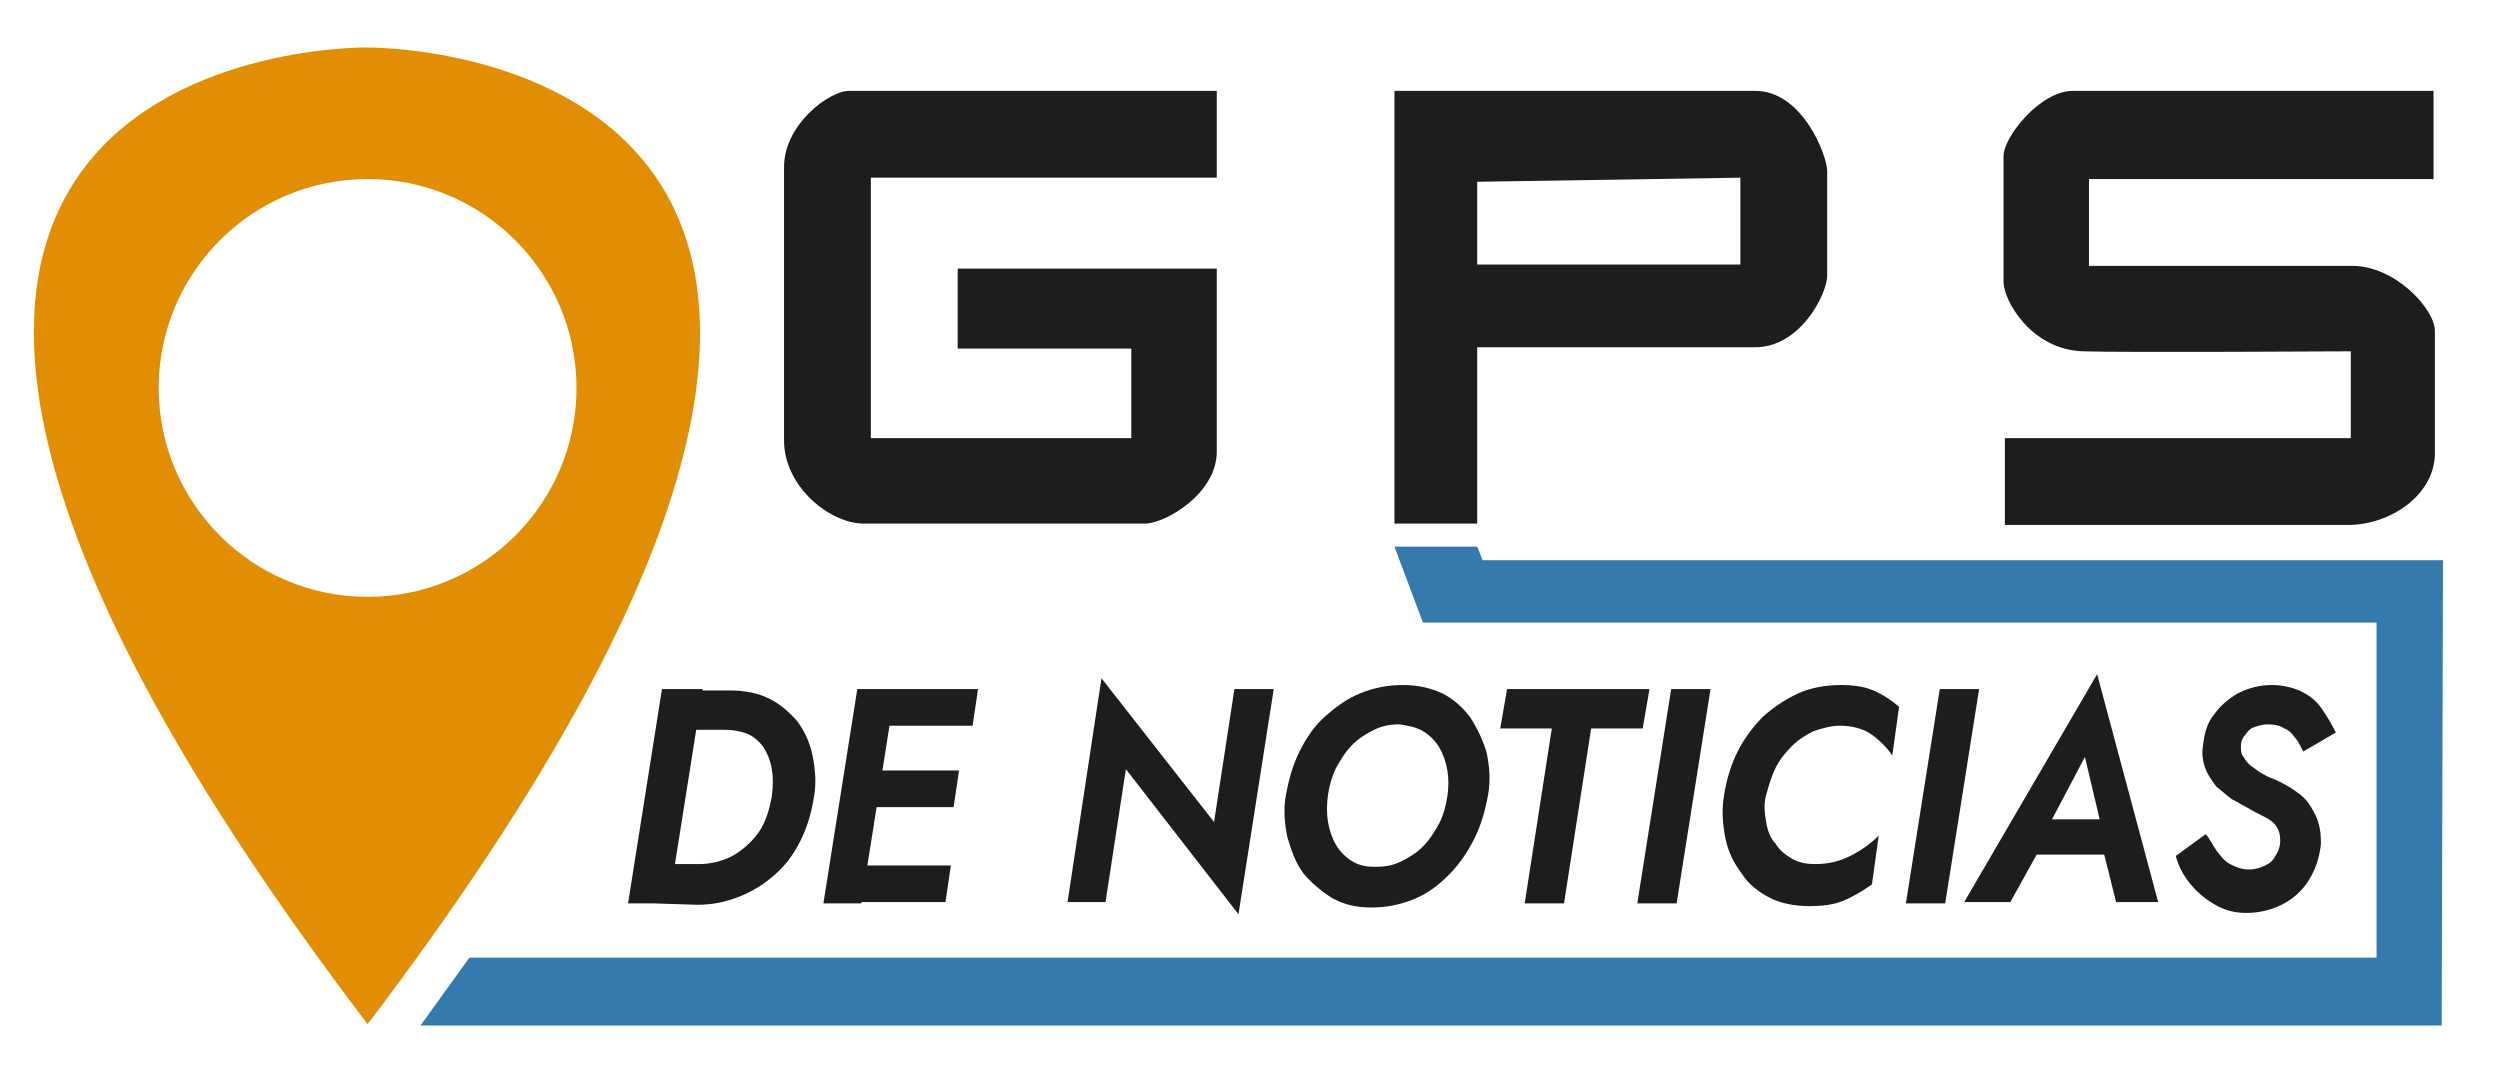
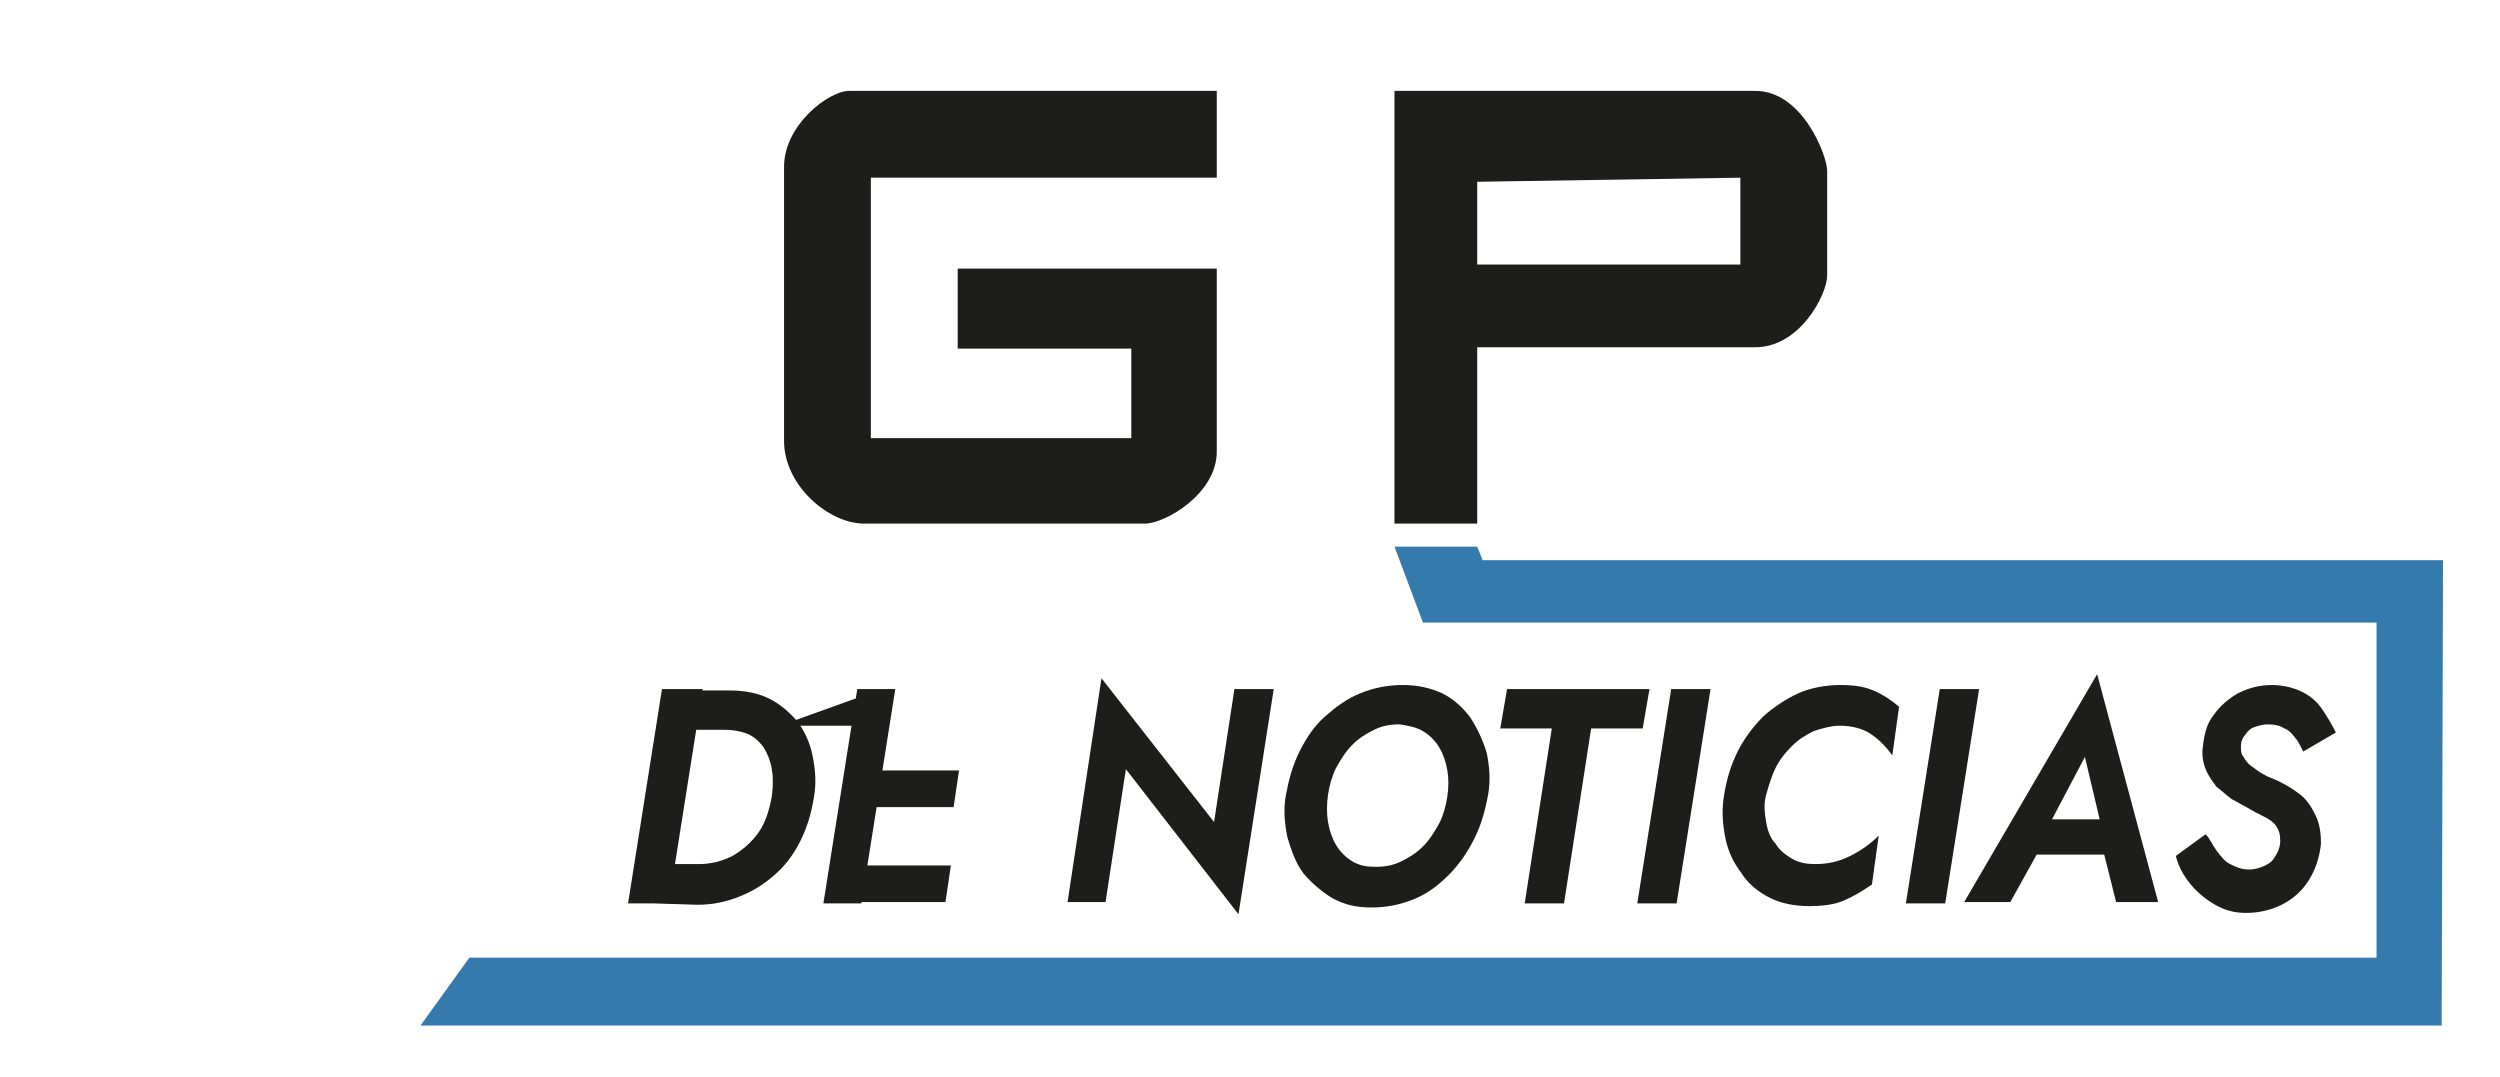
<svg xmlns="http://www.w3.org/2000/svg" version="1.1" id="Capa_1" x="0px" y="0px" viewBox="0 0 184.3 79.4" style="enable-background:new 0 0 184.3 79.4;" xml:space="preserve">
  <style type="text/css">
	.st0{fill-rule:evenodd;clip-rule:evenodd;fill:#1D1D1B;}
	.st1{fill-rule:evenodd;clip-rule:evenodd;fill:#357AAD;}
	.st2{fill:#1D1D1B;}
	.st3{fill:#E28E04;}
</style>
  <g>
    <path class="st0" d="M57.8,12.3c0,3.1,0,16.9,0,20.2s3.3,6.1,5.9,6.1c0,0,19.2,0,20.7,0s5.3-2.2,5.3-5.3V19.8H70.6v5.9h12.8v6.6   H64.2V13.1h25.5V6.7c0,0-26.4,0-27.1,0C61.1,6.7,57.8,9.2,57.8,12.3z" />
    <path class="st0" d="M129.4,6.7c-4.1,0-26.6,0-26.6,0v31.9h6.1v-13c0,0,17.1,0,20.5,0c3.3,0,5.3-3.9,5.3-5.3c0-1,0-6.7,0-7.7   C134.7,11.5,132.9,6.7,129.4,6.7z M128.3,19.5h-19.4v-6.1l19.4-0.3V19.5z" />
-     <path class="st0" d="M179.4,13.1V6.7c0,0-24.2,0-26.6,0c-2.4,0-5.1,3.4-5.1,4.8s0,8,0,9.3s2,5,5.9,5.1c2.8,0.1,19.7,0,19.7,0v6.4   h-25.5v6.4c0,0,23.2,0,25.3,0c3.1,0,6.4-2.2,6.4-5.3s0-7.4,0-9s-2.9-4.8-6.1-4.8c-3.2,0-19.4,0-19.4,0v-6.4h25.4V13.1z" />
  </g>
  <path class="st1" d="M102.8,40.3l2.1,5.6h70.3v24.7H34.6l-3.6,5h149l0.1-34.3h-70.8l-0.4-1H102.8z" />
  <g>
    <path class="st2" d="M51.8,50.8l-2.5,15.8h-3l2.5-15.8H51.8z M48.2,66.6l0.5-2.9h2.8c0.9,0,1.7-0.2,2.5-0.6c0.7-0.4,1.4-1,1.9-1.7   s0.8-1.6,1-2.7c0.1-0.8,0.1-1.4,0-2s-0.3-1.1-0.6-1.6c-0.3-0.4-0.7-0.8-1.2-1s-1.1-0.3-1.7-0.3h-2.9l0.5-2.9h2.8   c1.1,0,2.1,0.2,2.9,0.6c0.8,0.4,1.5,1,2.1,1.7c0.5,0.7,0.9,1.5,1.1,2.5c0.2,1,0.3,2,0.1,3.1C59.8,60,59.5,61,59,62   s-1.1,1.8-1.9,2.5c-0.8,0.7-1.6,1.2-2.6,1.6s-2,0.6-3.1,0.6L48.2,66.6L48.2,66.6z" />
-     <path class="st2" d="M66,50.8l-2.5,15.8h-2.8l2.5-15.8H66z M63,63.8h7.1l-0.4,2.7h-7.1L63,63.8z M64,56.8h6.7l-0.4,2.7h-6.7   L64,56.8z M65,50.8h7.1l-0.4,2.7h-7.1L65,50.8z" />
+     <path class="st2" d="M66,50.8l-2.5,15.8h-2.8l2.5-15.8H66z M63,63.8h7.1l-0.4,2.7h-7.1L63,63.8z M64,56.8h6.7l-0.4,2.7h-6.7   L64,56.8z M65,50.8l-0.4,2.7h-7.1L65,50.8z" />
    <path class="st2" d="M93.9,50.8l-2.6,16.6L83,56.7l-1.5,9.8h-2.8L81.2,50l8.3,10.6l1.5-9.8H93.9z" />
    <path class="st2" d="M95.8,55.4c0.5-1,1.1-1.9,1.9-2.6s1.6-1.3,2.6-1.7s2-0.6,3.1-0.6s2,0.2,2.9,0.6c0.8,0.4,1.5,1,2.1,1.8   c0.5,0.8,0.9,1.6,1.2,2.6c0.2,1,0.3,2,0.1,3.1c-0.2,1.1-0.5,2.2-1,3.2s-1.1,1.9-1.9,2.7c-0.8,0.8-1.6,1.4-2.6,1.8s-2,0.6-3.1,0.6   s-2-0.2-2.9-0.7c-0.8-0.5-1.5-1.1-2.1-1.8c-0.6-0.8-0.9-1.7-1.2-2.7c-0.2-1-0.3-2.1-0.1-3.1C95,57.5,95.3,56.4,95.8,55.4z    M97.9,60.6c0.1,0.6,0.3,1.2,0.6,1.7c0.3,0.5,0.7,0.9,1.2,1.2s1,0.4,1.7,0.4s1.3-0.1,1.9-0.4c0.6-0.3,1.1-0.6,1.6-1.1   s0.8-1,1.2-1.7c0.3-0.6,0.5-1.3,0.6-2s0.1-1.3,0-1.9c-0.1-0.6-0.3-1.2-0.6-1.7c-0.3-0.5-0.7-0.9-1.2-1.2s-1.1-0.4-1.7-0.5   c-0.7,0-1.3,0.1-1.9,0.4c-0.6,0.3-1.1,0.6-1.6,1.1s-0.8,1-1.2,1.7c-0.3,0.6-0.5,1.3-0.6,2S97.8,60,97.9,60.6z" />
    <path class="st2" d="M111.1,50.8h10.5l-0.5,2.9h-3.8l-2,12.9h-2.9l2-12.9h-3.8L111.1,50.8z" />
    <path class="st2" d="M126.1,50.8l-2.5,15.8h-2.9l2.5-15.8H126.1z" />
    <path class="st2" d="M130.2,60.6c0.1,0.6,0.3,1.2,0.7,1.6c0.3,0.5,0.7,0.8,1.2,1.1s1.1,0.4,1.7,0.4c1,0,1.8-0.2,2.6-0.6   s1.5-0.9,2.1-1.5l-0.5,3.6c-0.7,0.5-1.4,0.9-2.1,1.2c-0.7,0.3-1.6,0.4-2.5,0.4c-1.1,0-2.1-0.2-2.9-0.6c-0.8-0.4-1.6-1-2.1-1.8   c-0.6-0.8-1-1.6-1.2-2.6s-0.3-2-0.1-3.2c0.2-1.2,0.5-2.2,1-3.2c0.5-1,1.2-1.9,1.9-2.6c0.8-0.7,1.7-1.3,2.6-1.7s2-0.6,3.1-0.6   c0.9,0,1.7,0.1,2.4,0.4c0.7,0.3,1.3,0.7,1.9,1.2l-0.5,3.6c-0.4-0.6-1-1.2-1.6-1.6c-0.6-0.4-1.4-0.6-2.3-0.6c-0.6,0-1.3,0.2-1.9,0.4   c-0.6,0.3-1.1,0.6-1.6,1.1s-0.9,1-1.2,1.6s-0.5,1.3-0.7,2S130.1,60,130.2,60.6z" />
    <path class="st2" d="M145.9,50.8l-2.5,15.8h-2.9l2.5-15.8H145.9z" />
    <path class="st2" d="M150.8,61.3l-0.1,0.7l-2.5,4.5h-3.4l9.8-16.8l4.5,16.8H156l-1.1-4.4l0.1-0.8l-1.3-5.5L150.8,61.3z M149.7,60.4   h6.8l-0.1,2.6H149L149.7,60.4z" />
    <path class="st2" d="M163.4,62.7c0.3,0.4,0.6,0.8,1,1s0.8,0.4,1.4,0.4c0.4,0,0.8-0.1,1.2-0.3s0.6-0.4,0.8-0.8   c0.2-0.3,0.3-0.7,0.3-1c0-0.5-0.1-0.8-0.3-1.1s-0.5-0.5-0.9-0.7s-0.8-0.4-1.3-0.7c-0.4-0.2-0.7-0.4-1.1-0.6   c-0.4-0.3-0.7-0.6-1.1-0.9c-0.3-0.4-0.6-0.8-0.8-1.3s-0.3-1.1-0.2-1.7c0.1-0.9,0.3-1.7,0.8-2.3c0.5-0.7,1.1-1.2,1.8-1.6   c0.8-0.4,1.6-0.6,2.5-0.6c0.8,0,1.6,0.2,2.2,0.5c0.6,0.3,1.1,0.7,1.5,1.3s0.7,1.1,1,1.7l-2.4,1.4c-0.2-0.3-0.3-0.7-0.6-1   c-0.2-0.3-0.5-0.6-0.8-0.7c-0.3-0.2-0.7-0.3-1.2-0.3c-0.4,0-0.7,0.1-1,0.2c-0.3,0.1-0.5,0.3-0.7,0.6c-0.2,0.2-0.3,0.5-0.3,0.8   s0,0.6,0.2,0.8c0.1,0.2,0.3,0.5,0.6,0.7s0.5,0.4,0.9,0.6c0.3,0.2,0.7,0.3,1.1,0.5c0.6,0.3,1.1,0.6,1.6,1s0.8,0.9,1.1,1.5   s0.4,1.3,0.4,2.1c-0.1,1-0.4,1.9-0.9,2.7s-1.2,1.4-2,1.8s-1.7,0.6-2.6,0.6c-0.9,0-1.6-0.2-2.3-0.6s-1.3-0.9-1.8-1.5   s-0.9-1.3-1.1-2.1l2.2-1.6C162.9,61.8,163.1,62.3,163.4,62.7z" />
  </g>
-   <path class="st3" d="M27,3.5c0,0-55.2-0.7,0.1,72C82.3,2.8,27,3.5,27,3.5z M27.1,44c-8.5,0-15.4-6.9-15.4-15.4s6.9-15.4,15.4-15.4  s15.4,6.9,15.4,15.4S35.6,44,27.1,44z" />
</svg>